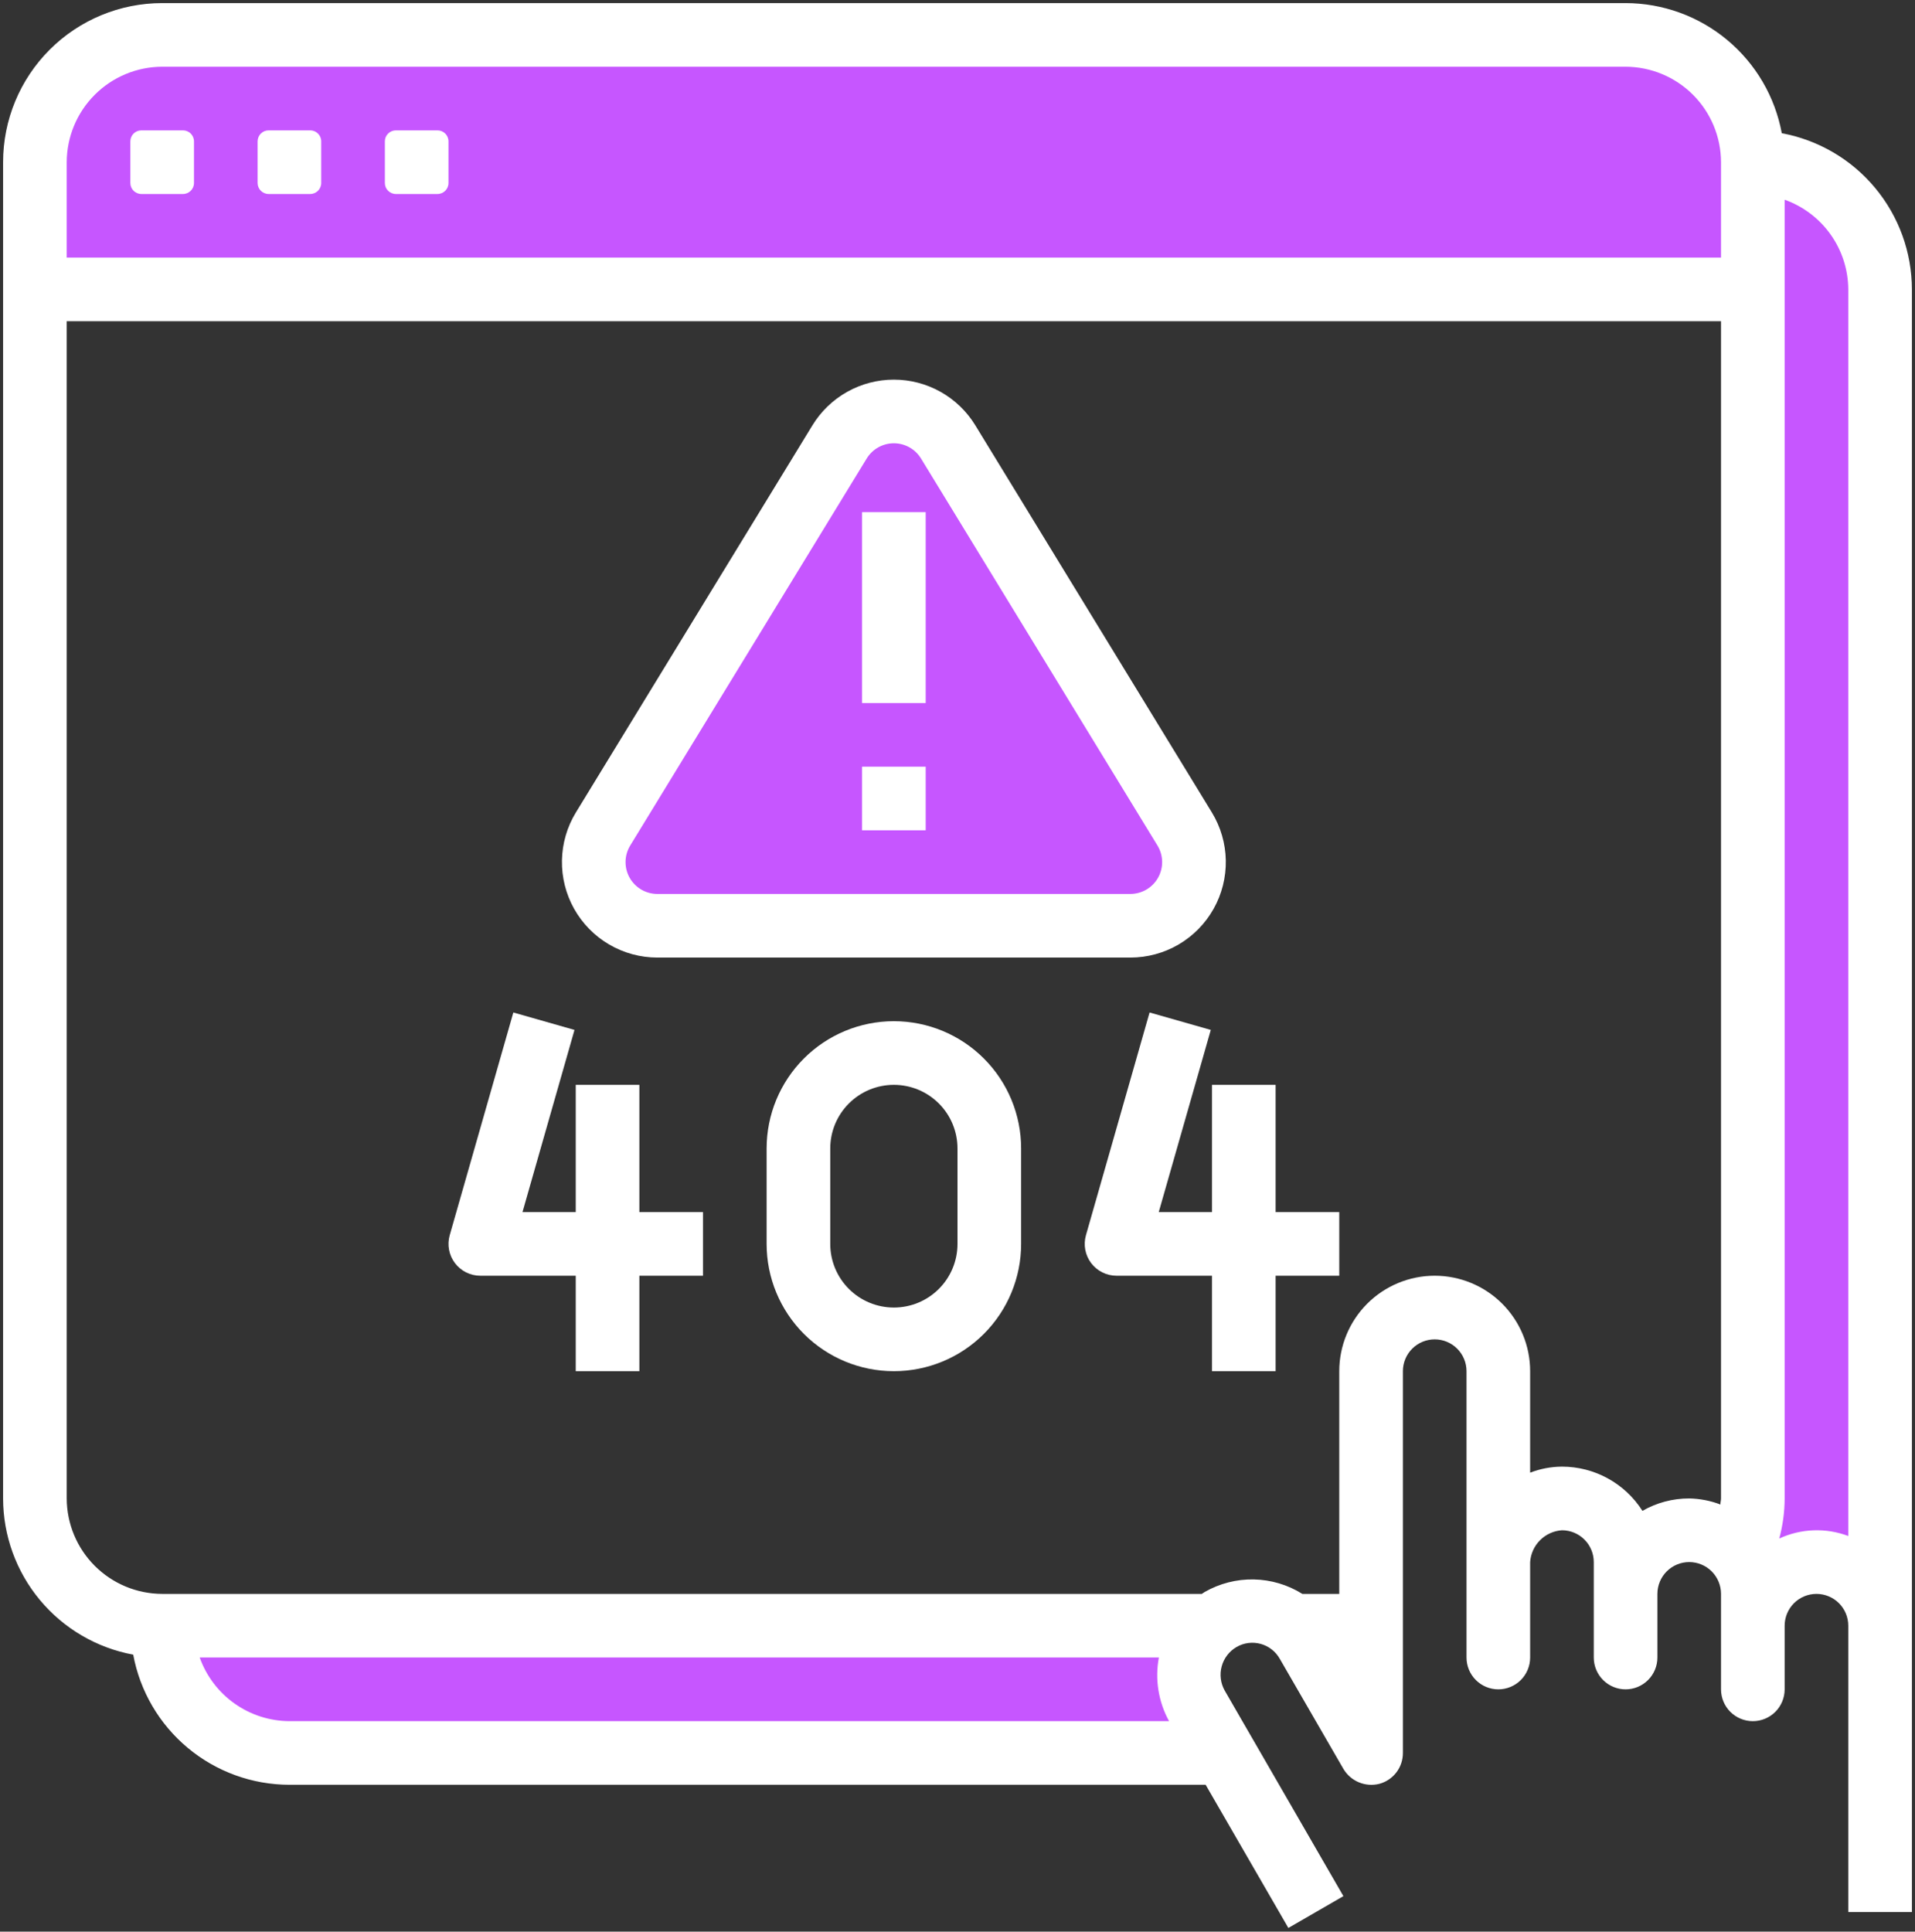
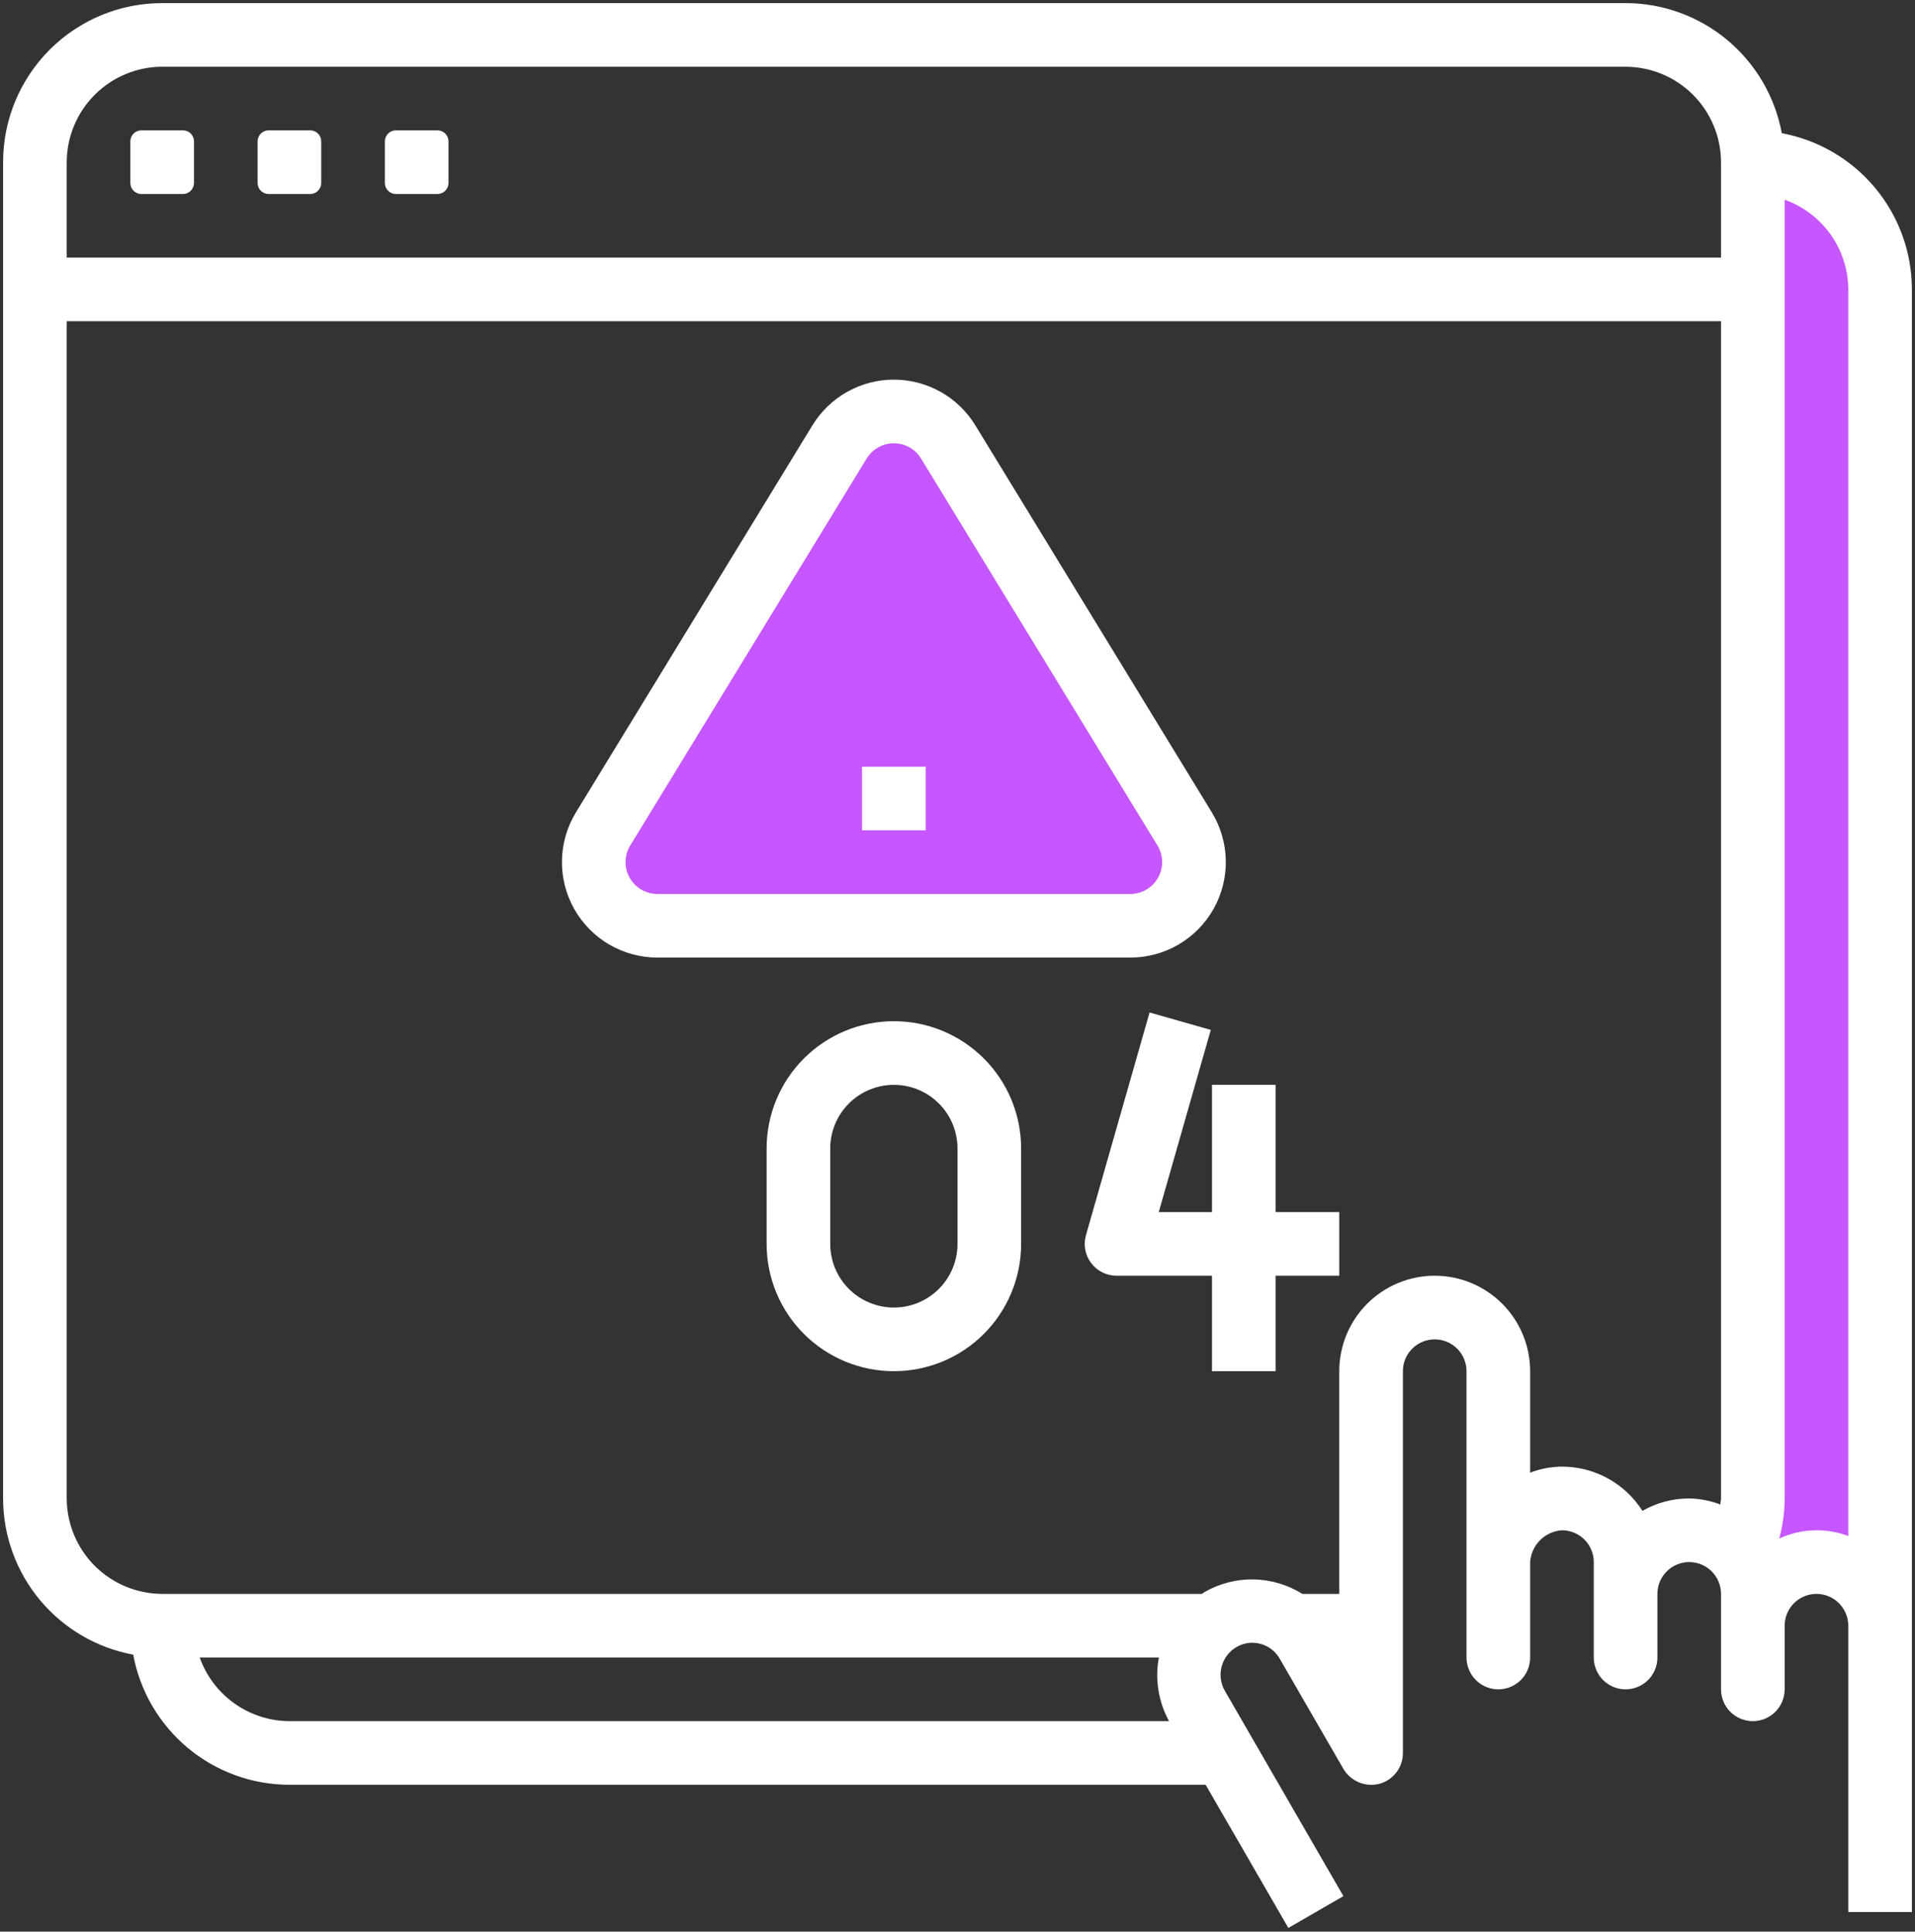
<svg xmlns="http://www.w3.org/2000/svg" width="348" height="351" viewBox="0 0 348 351" fill="none">
  <rect x="0" y="0" width="348" height="351" fill="#333333" stroke="none" />
  <path d="M341.655 52.594V295.406C341.632 292.347 340.406 289.419 338.243 287.255C336.08 285.092 333.152 283.866 330.092 283.844C327.028 283.853 324.093 285.074 321.926 287.24C319.76 289.407 318.539 292.342 318.53 295.406V289.625C318.549 287.066 317.692 284.577 316.102 282.572C317.704 279.378 318.535 275.854 318.53 272.281V29.469C324.663 29.469 330.545 31.905 334.882 36.242C339.218 40.579 341.655 46.461 341.655 52.594Z" fill="#C656FF" />
-   <path d="M318.531 29.469V52.594H6.344V29.469C6.344 23.336 8.78 17.454 13.117 13.117C17.454 8.78 23.336 6.344 29.469 6.344H295.406C301.539 6.344 307.421 8.78 311.758 13.117C316.095 17.454 318.531 23.336 318.531 29.469Z" fill="#C656FF" />
-   <path d="M249.156 295.406V318.531L237.594 298.528C236.921 297.34 236.04 296.282 234.992 295.406H249.156Z" fill="#BDDBFF" />
-   <path d="M217.591 310.091L222.447 318.531H52.594C46.461 318.531 40.579 316.095 36.242 311.758C31.905 307.421 29.469 301.539 29.469 295.406H220.134C218.047 297.161 216.647 299.597 216.181 302.284C215.716 304.971 216.215 307.736 217.591 310.091Z" fill="#C656FF" />
  <path d="M215.278 150.644C216.345 152.398 216.927 154.404 216.962 156.457C216.997 158.51 216.486 160.535 215.479 162.325C214.472 164.114 213.007 165.604 211.234 166.64C209.462 167.675 207.445 168.22 205.392 168.219H119.482C117.429 168.22 115.412 167.675 113.64 166.64C111.867 165.604 110.402 164.114 109.395 162.325C108.388 160.535 107.876 158.51 107.912 156.457C107.947 154.404 108.529 152.398 109.596 150.644L152.551 80.286C153.593 78.602 155.049 77.212 156.779 76.248C158.509 75.284 160.456 74.778 162.437 74.778C164.418 74.778 166.365 75.284 168.095 76.248C169.825 77.212 171.281 78.602 172.323 80.286L215.278 150.644Z" fill="#C656FF" />
-   <path d="M156.656 93.063H168.219V127.75H156.656V93.063Z" fill="white" />
  <path d="M156.656 139.312H168.219V150.875H156.656V139.312Z" fill="white" />
  <path d="M119.461 174H205.416C208.497 174 211.522 173.179 214.181 171.622C216.84 170.065 219.035 167.828 220.543 165.141C222.05 162.454 222.814 159.414 222.757 156.333C222.699 153.253 221.822 150.243 220.216 147.614L177.238 77.285C175.689 74.75 173.515 72.655 170.923 71.201C168.331 69.748 165.41 68.984 162.438 68.984C159.467 68.984 156.545 69.748 153.954 71.201C151.362 72.655 149.188 74.75 147.638 77.285L104.661 147.614C103.054 150.243 102.178 153.253 102.12 156.333C102.063 159.414 102.827 162.454 104.334 165.141C105.842 167.828 108.037 170.065 110.696 171.622C113.354 173.179 116.38 174 119.461 174ZM114.523 153.644L157.501 83.315C158.018 82.47 158.742 81.771 159.607 81.286C160.471 80.801 161.445 80.547 162.436 80.547C163.426 80.547 164.4 80.801 165.265 81.286C166.129 81.771 166.854 82.47 167.37 83.315L210.342 153.644C210.876 154.52 211.168 155.522 211.187 156.548C211.207 157.574 210.952 158.586 210.451 159.482C209.95 160.377 209.219 161.122 208.334 161.642C207.449 162.161 206.442 162.436 205.416 162.437H119.461C118.434 162.438 117.425 162.165 116.539 161.646C115.652 161.128 114.92 160.382 114.417 159.487C113.914 158.591 113.659 157.578 113.678 156.551C113.696 155.524 113.988 154.521 114.523 153.644Z" fill="white" />
-   <path d="M116.187 197.125H104.625V220.25H94.947L104.399 187.146L93.288 183.978L81.725 224.447C81.48 225.307 81.438 226.212 81.602 227.091C81.766 227.97 82.131 228.799 82.67 229.513C83.208 230.226 83.905 230.806 84.705 231.205C85.505 231.604 86.387 231.812 87.281 231.812H104.625V249.156H116.187V231.812H127.75V220.25H116.187V197.125Z" fill="white" />
  <path d="M231.81 197.125H220.248V220.25H210.57L220.028 187.146L208.905 183.978L197.342 224.447C197.097 225.308 197.055 226.213 197.219 227.092C197.384 227.972 197.75 228.801 198.289 229.515C198.828 230.229 199.525 230.808 200.326 231.207C201.127 231.605 202.009 231.813 202.904 231.812H220.248V249.156H231.81V231.812H243.373V220.25H231.81V197.125Z" fill="white" />
  <path d="M162.438 185.562C156.304 185.562 150.422 187.999 146.086 192.336C141.749 196.672 139.312 202.554 139.312 208.688V226.031C139.312 232.164 141.749 238.046 146.086 242.383C150.422 246.72 156.304 249.156 162.438 249.156C168.571 249.156 174.453 246.72 178.789 242.383C183.126 238.046 185.562 232.164 185.562 226.031V208.688C185.562 202.554 183.126 196.672 178.789 192.336C174.453 187.999 168.571 185.562 162.438 185.562ZM174 226.031C174 229.098 172.782 232.039 170.613 234.207C168.445 236.376 165.504 237.594 162.438 237.594C159.371 237.594 156.43 236.376 154.262 234.207C152.093 232.039 150.875 229.098 150.875 226.031V208.688C150.875 205.621 152.093 202.68 154.262 200.512C156.43 198.343 159.371 197.125 162.438 197.125C165.504 197.125 168.445 198.343 170.613 200.512C172.782 202.68 174 205.621 174 208.688V226.031Z" fill="white" />
  <path d="M323.792 24.208C322.564 17.573 319.054 11.577 313.87 7.259C308.685 2.94 302.154 0.571 295.406 0.562H29.469C21.802 0.562 14.45 3.608 9.029 9.029C3.608 14.45 0.562 21.802 0.562 29.469V272.281C0.571 279.029 2.94 285.56 7.259 290.745C11.577 295.929 17.573 299.439 24.208 300.667C25.436 307.302 28.946 313.298 34.13 317.616C39.315 321.935 45.846 324.304 52.594 324.312H219.094L234.125 350.328L244.127 344.547L222.563 307.2C221.806 305.864 221.606 304.283 222.007 302.801C222.407 301.318 223.375 300.053 224.702 299.28C225.357 298.899 226.082 298.652 226.833 298.553C227.585 298.455 228.349 298.506 229.08 298.705C229.812 298.904 230.496 299.247 231.094 299.712C231.692 300.178 232.192 300.758 232.564 301.419L244.127 321.422C244.776 322.519 245.764 323.377 246.941 323.866C248.119 324.356 249.423 324.452 250.659 324.139C251.891 323.807 252.979 323.077 253.753 322.063C254.527 321.049 254.943 319.807 254.938 318.531V249.156C254.938 247.623 255.547 246.152 256.631 245.068C257.715 243.984 259.185 243.375 260.719 243.375C262.252 243.375 263.723 243.984 264.807 245.068C265.891 246.152 266.5 247.623 266.5 249.156V301.187C266.5 302.721 267.109 304.191 268.193 305.275C269.277 306.36 270.748 306.969 272.281 306.969C273.815 306.969 275.285 306.36 276.369 305.275C277.453 304.191 278.062 302.721 278.062 301.187V283.844C278.163 282.343 278.804 280.93 279.867 279.867C280.931 278.804 282.343 278.163 283.844 278.062C285.377 278.062 286.848 278.672 287.932 279.756C289.016 280.84 289.625 282.31 289.625 283.844V301.187C289.625 302.721 290.234 304.191 291.318 305.275C292.402 306.36 293.873 306.969 295.406 306.969C296.94 306.969 298.41 306.36 299.494 305.275C300.578 304.191 301.188 302.721 301.188 301.187V289.625C301.188 288.092 301.797 286.621 302.881 285.537C303.965 284.453 305.435 283.844 306.969 283.844C308.502 283.844 309.973 284.453 311.057 285.537C312.141 286.621 312.75 288.092 312.75 289.625V306.969C312.75 308.502 313.359 309.973 314.443 311.057C315.527 312.141 316.998 312.75 318.531 312.75C320.065 312.75 321.535 312.141 322.619 311.057C323.703 309.973 324.312 308.502 324.312 306.969V295.406C324.312 293.873 324.922 292.402 326.006 291.318C327.09 290.234 328.56 289.625 330.094 289.625C331.627 289.625 333.098 290.234 334.182 291.318C335.266 292.402 335.875 293.873 335.875 295.406V347.437H347.438V52.594C347.429 45.846 345.06 39.315 340.741 34.13C336.423 28.946 330.427 25.436 323.792 24.208ZM52.594 312.75C49.017 312.732 45.534 311.612 42.617 309.543C39.7 307.474 37.491 304.556 36.291 301.187H210.595C209.853 305.14 210.507 309.227 212.445 312.75H52.594ZM312.75 272.281C312.75 272.628 312.634 272.975 312.634 273.38C310.824 272.688 308.907 272.316 306.969 272.281C303.987 272.273 301.056 273.05 298.47 274.536C296.905 272.074 294.744 270.048 292.187 268.643C289.63 267.238 286.761 266.501 283.844 266.5C281.866 266.512 279.907 266.885 278.062 267.598V249.156C278.062 244.556 276.235 240.145 272.983 236.892C269.73 233.64 265.319 231.812 260.719 231.812C256.119 231.812 251.707 233.64 248.455 236.892C245.202 240.145 243.375 244.556 243.375 249.156V289.625H236.669C234.018 287.968 230.968 287.06 227.842 286.999C224.717 286.938 221.634 287.726 218.92 289.278L218.4 289.625H29.469C24.873 289.611 20.47 287.78 17.22 284.53C13.97 281.28 12.139 276.877 12.125 272.281V58.375H312.75V272.281ZM312.75 46.812H12.125V29.469C12.139 24.873 13.97 20.47 17.22 17.22C20.47 13.97 24.873 12.139 29.469 12.125H295.406C300.002 12.139 304.405 13.97 307.655 17.22C310.905 20.47 312.736 24.873 312.75 29.469V46.812ZM335.875 279.103C333.858 278.344 331.71 277.994 329.556 278.074C327.402 278.153 325.286 278.66 323.33 279.566C323.976 277.191 324.306 274.742 324.312 272.281V36.291C327.681 37.491 330.599 39.699 332.668 42.617C334.737 45.534 335.857 49.017 335.875 52.594V279.103Z" fill="white" />
  <path d="M23.688 25.688C23.688 24.583 24.583 23.688 25.688 23.688H33.25C34.355 23.688 35.25 24.583 35.25 25.688V33.25C35.25 34.355 34.355 35.25 33.25 35.25H25.688C24.583 35.25 23.688 34.355 23.688 33.25V25.688Z" fill="white" />
  <path d="M46.812 25.688C46.812 24.583 47.708 23.688 48.812 23.688H56.375C57.48 23.688 58.375 24.583 58.375 25.688V33.25C58.375 34.355 57.48 35.25 56.375 35.25H48.812C47.708 35.25 46.812 34.355 46.812 33.25V25.688Z" fill="white" />
  <path d="M69.938 25.688C69.938 24.583 70.833 23.688 71.938 23.688H79.5C80.605 23.688 81.5 24.583 81.5 25.688V33.25C81.5 34.355 80.605 35.25 79.5 35.25H71.938C70.833 35.25 69.938 34.355 69.938 33.25V25.688Z" fill="white" />
</svg>